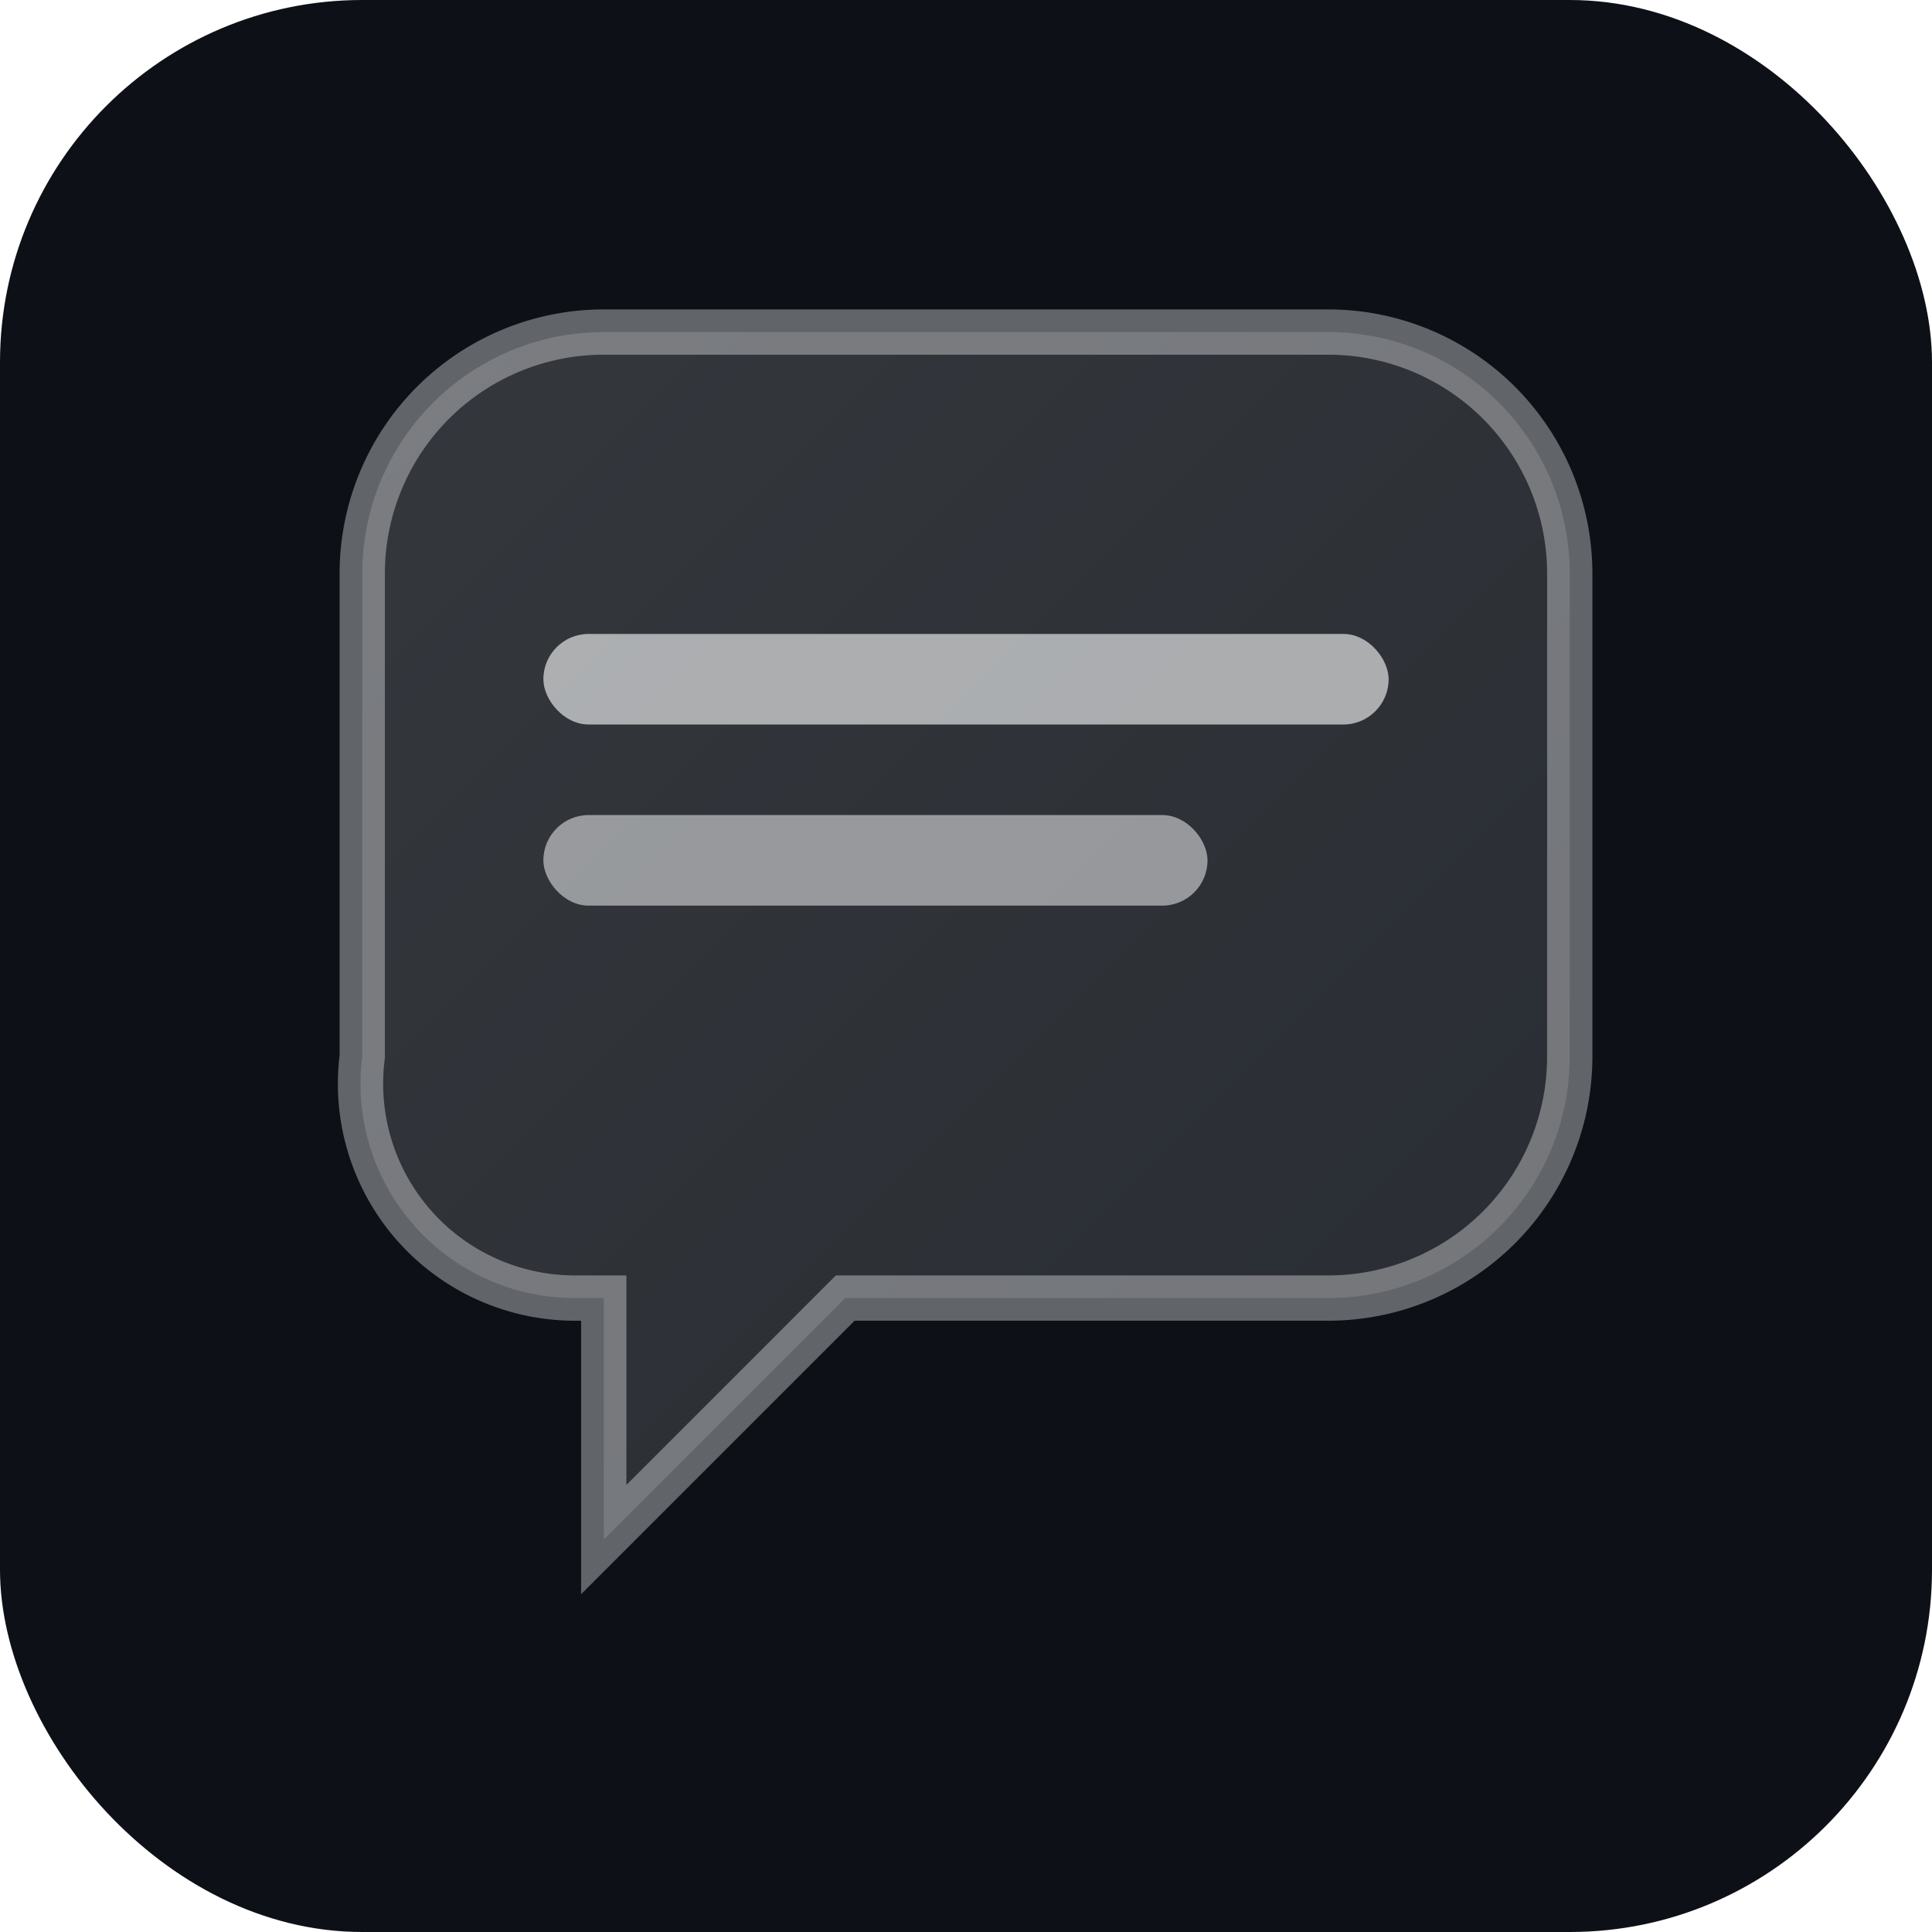
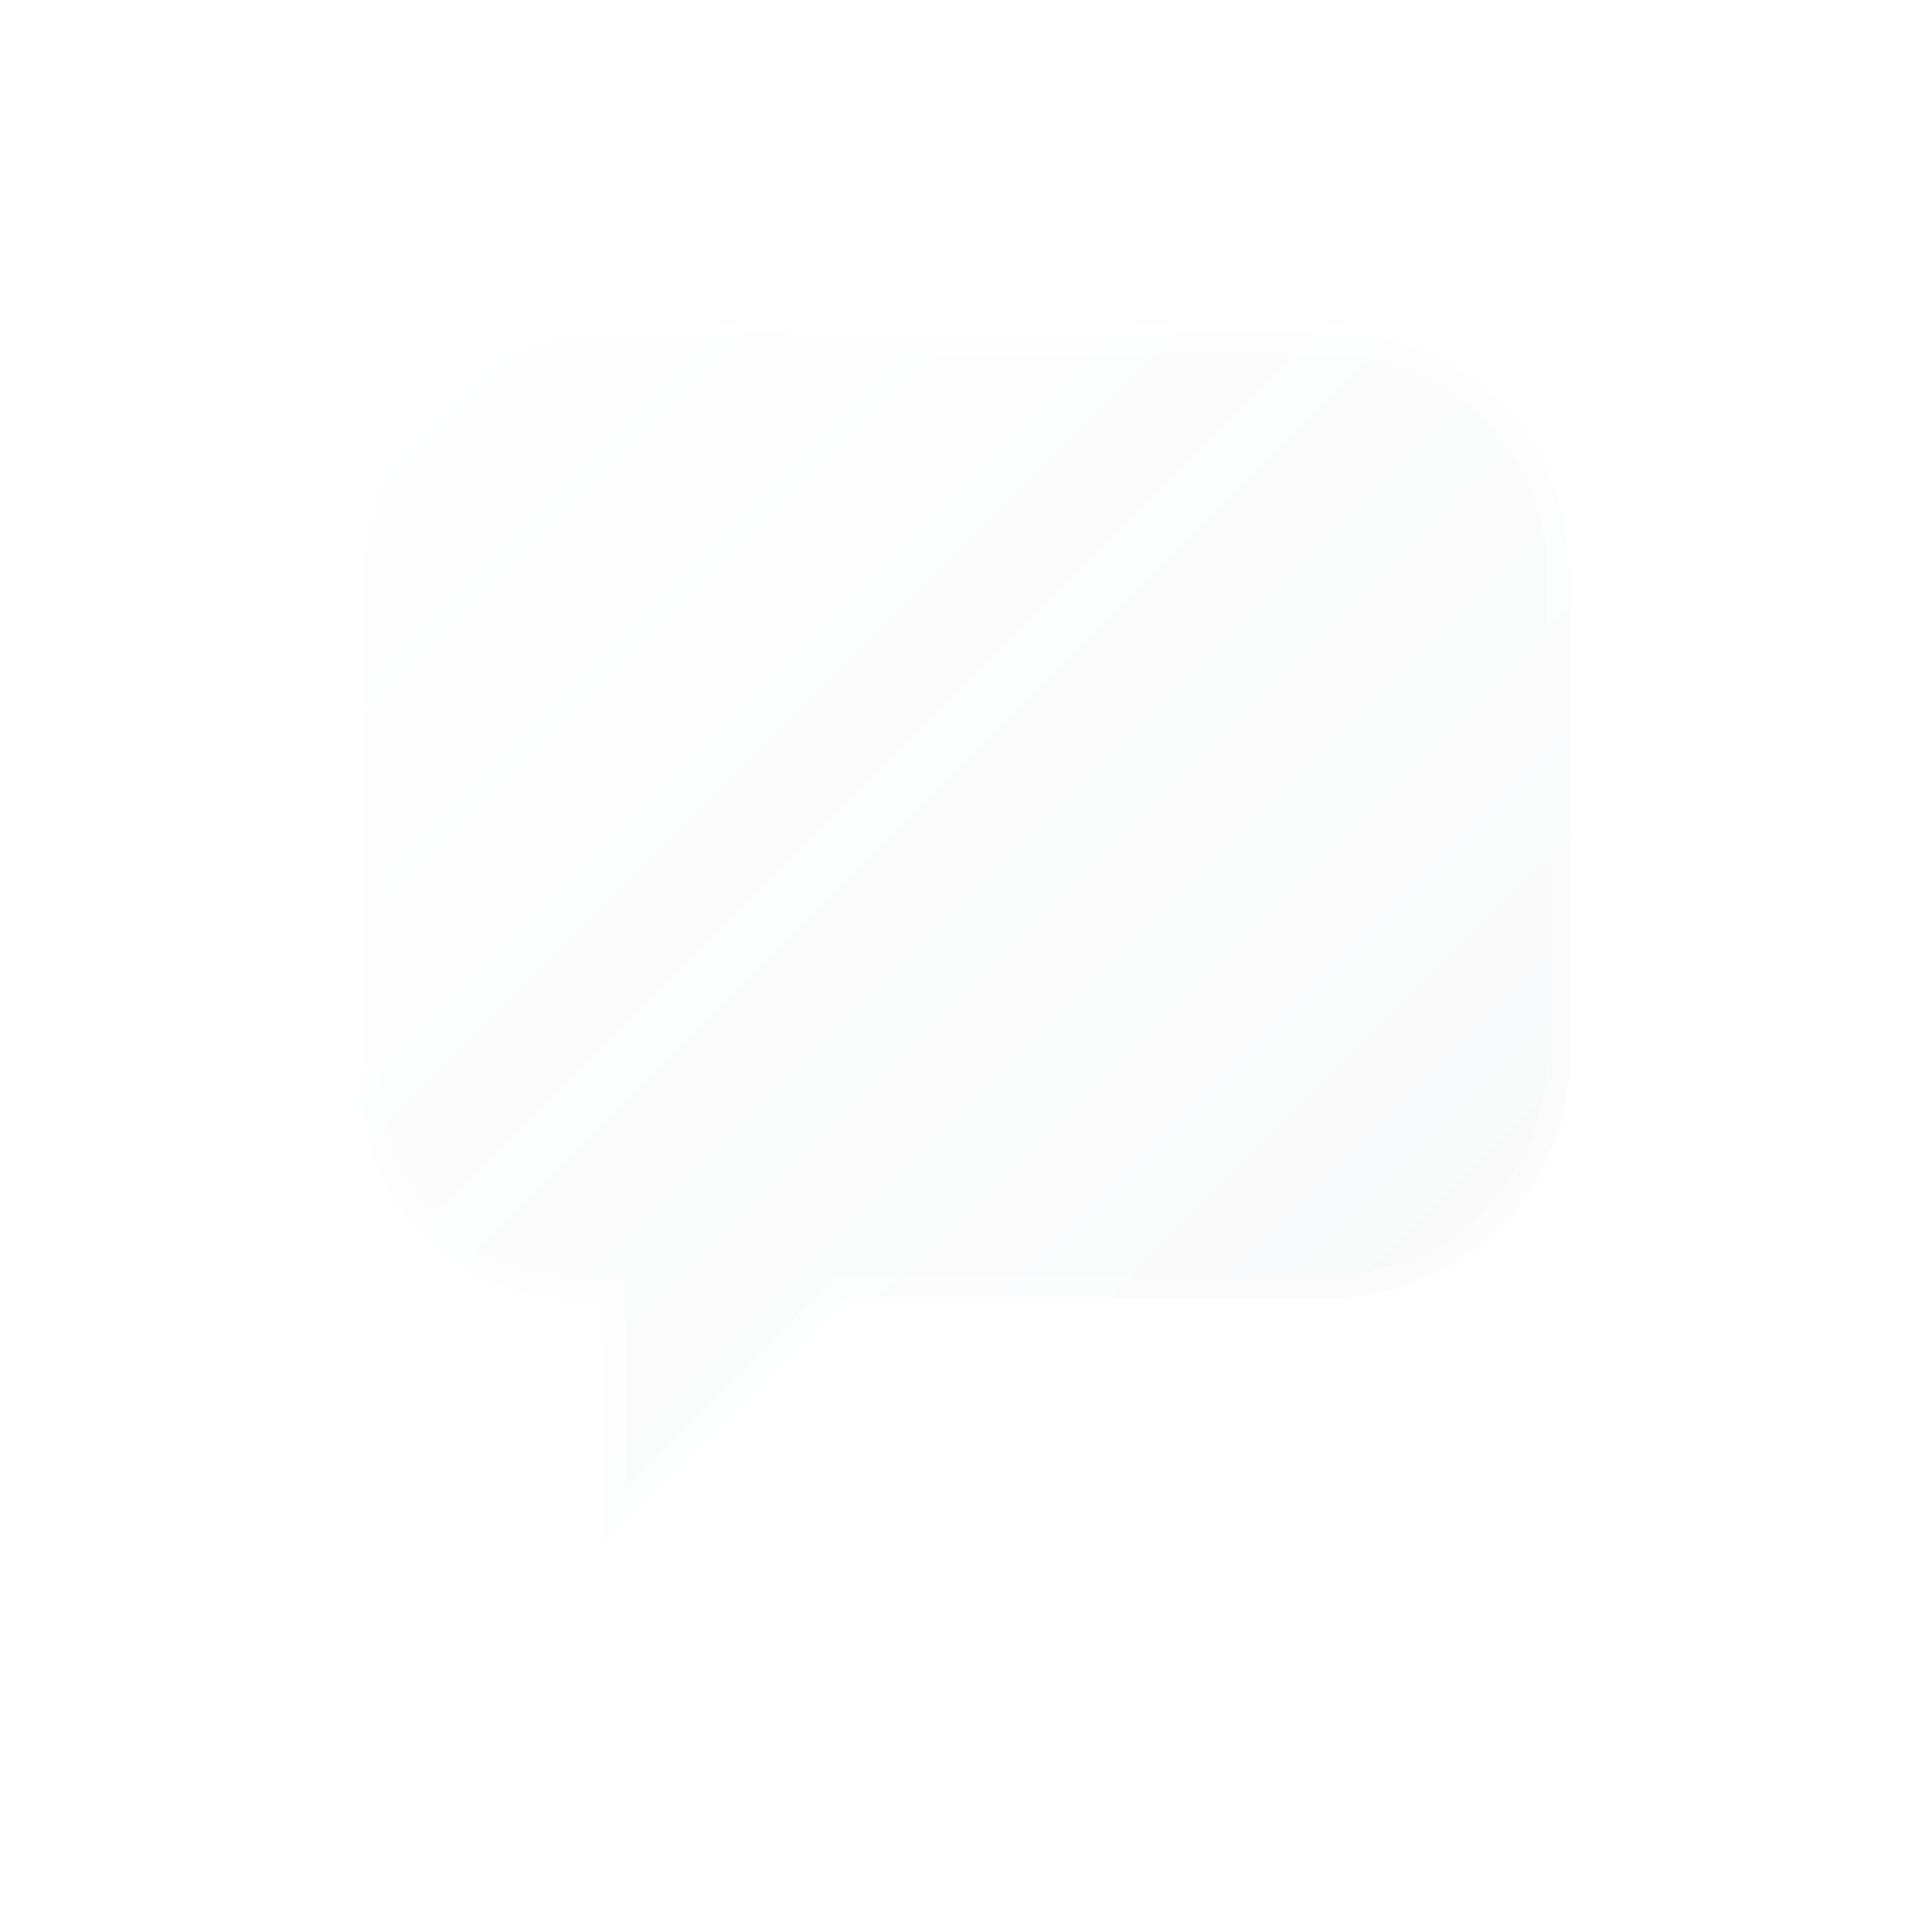
<svg xmlns="http://www.w3.org/2000/svg" viewBox="0 0 64 64" width="64" height="64">
  <defs>
    <linearGradient id="g" x1="0" y1="0" x2="1" y2="1">
      <stop offset="0" stop-color="#ffffff" stop-opacity="0.9" />
      <stop offset="1" stop-color="#cfd4da" stop-opacity="0.8" />
    </linearGradient>
    <filter id="f" x="-20%" y="-20%" width="140%" height="140%">
      <feGaussianBlur in="SourceAlpha" stdDeviation="2" result="b" />
      <feOffset in="b" dx="0" dy="1" result="o" />
      <feMerge>
        <feMergeNode in="o" />
        <feMergeNode in="SourceGraphic" />
      </feMerge>
    </filter>
  </defs>
-   <rect width="64" height="64" rx="12" fill="#0d1117" />
  <g filter="url(#f)">
    <path d="M12 18a8 8 0 0 1 8-8h24a8 8 0 0 1 8 8v16a8 8 0 0 1-8 8H28l-8 8v-8h-0.9A7.1 7.1 0 0 1 12 34V18z" fill="url(#g)" fill-opacity="0.18" stroke="#ffffff" stroke-opacity="0.35" stroke-width="1.5" />
-     <rect x="18" y="20" width="28" height="3" rx="1.5" fill="#fff" fill-opacity="0.6" />
-     <rect x="18" y="26" width="22" height="3" rx="1.5" fill="#fff" fill-opacity="0.5" />
  </g>
</svg>